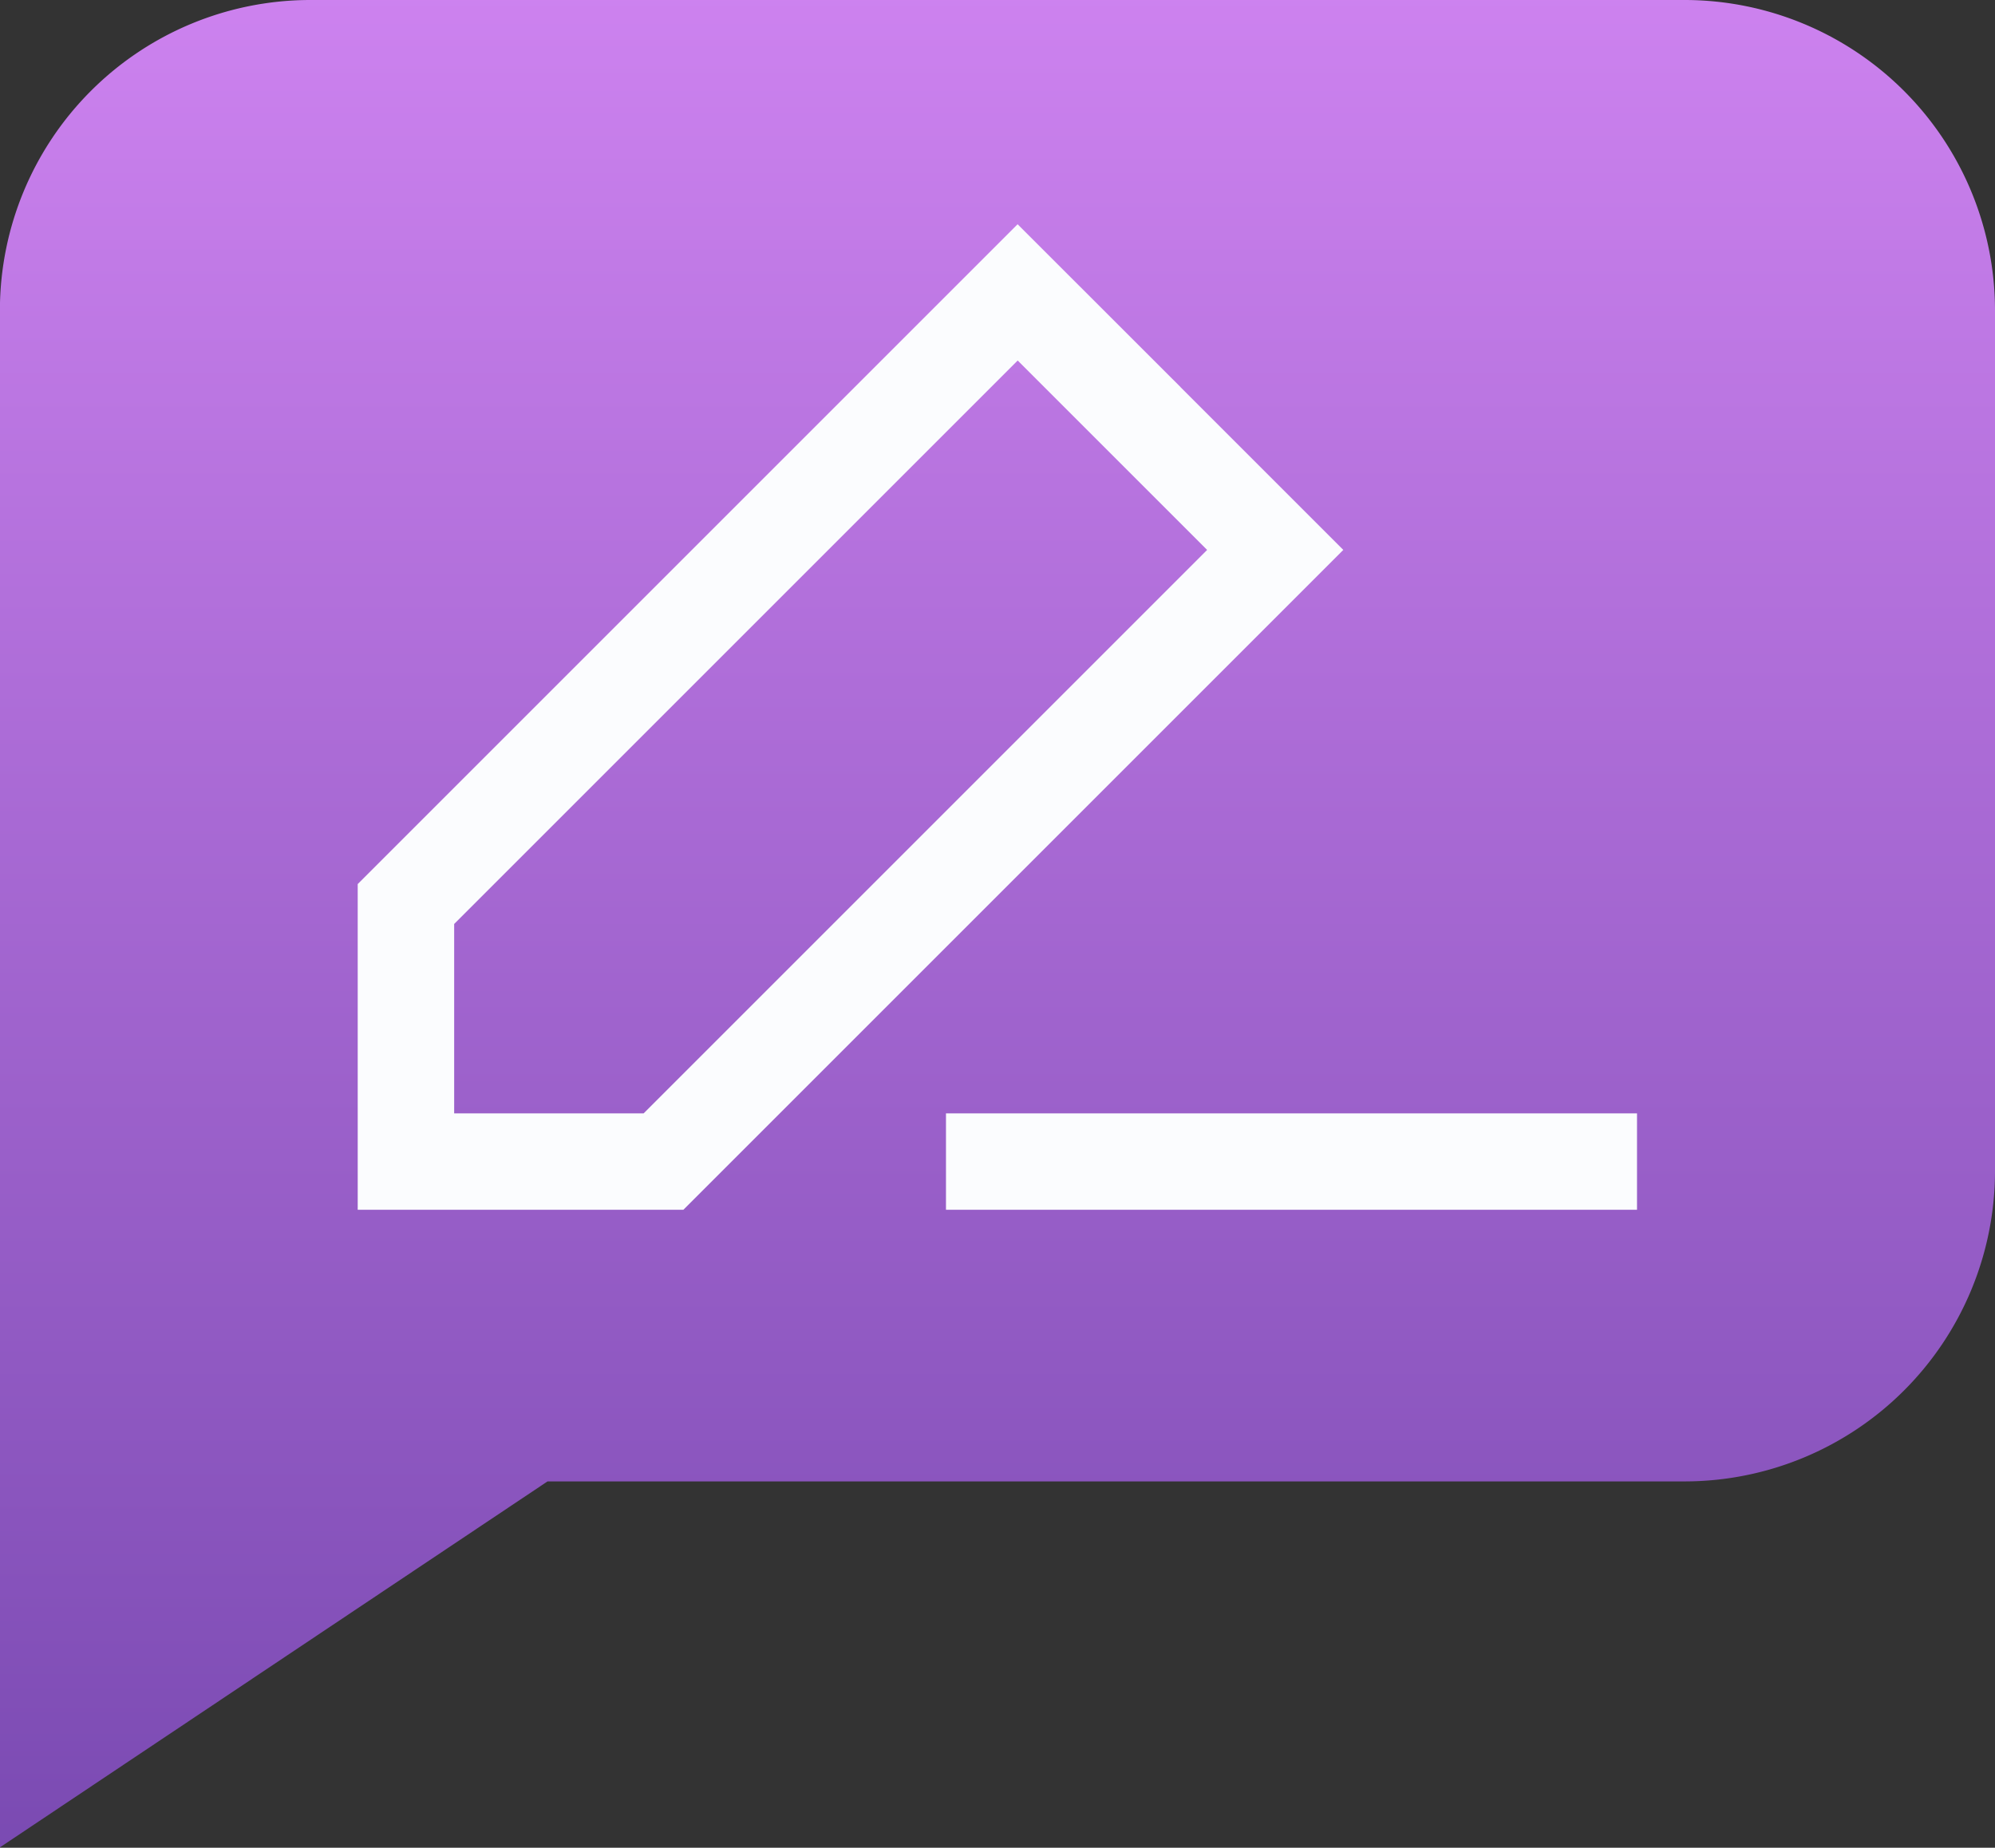
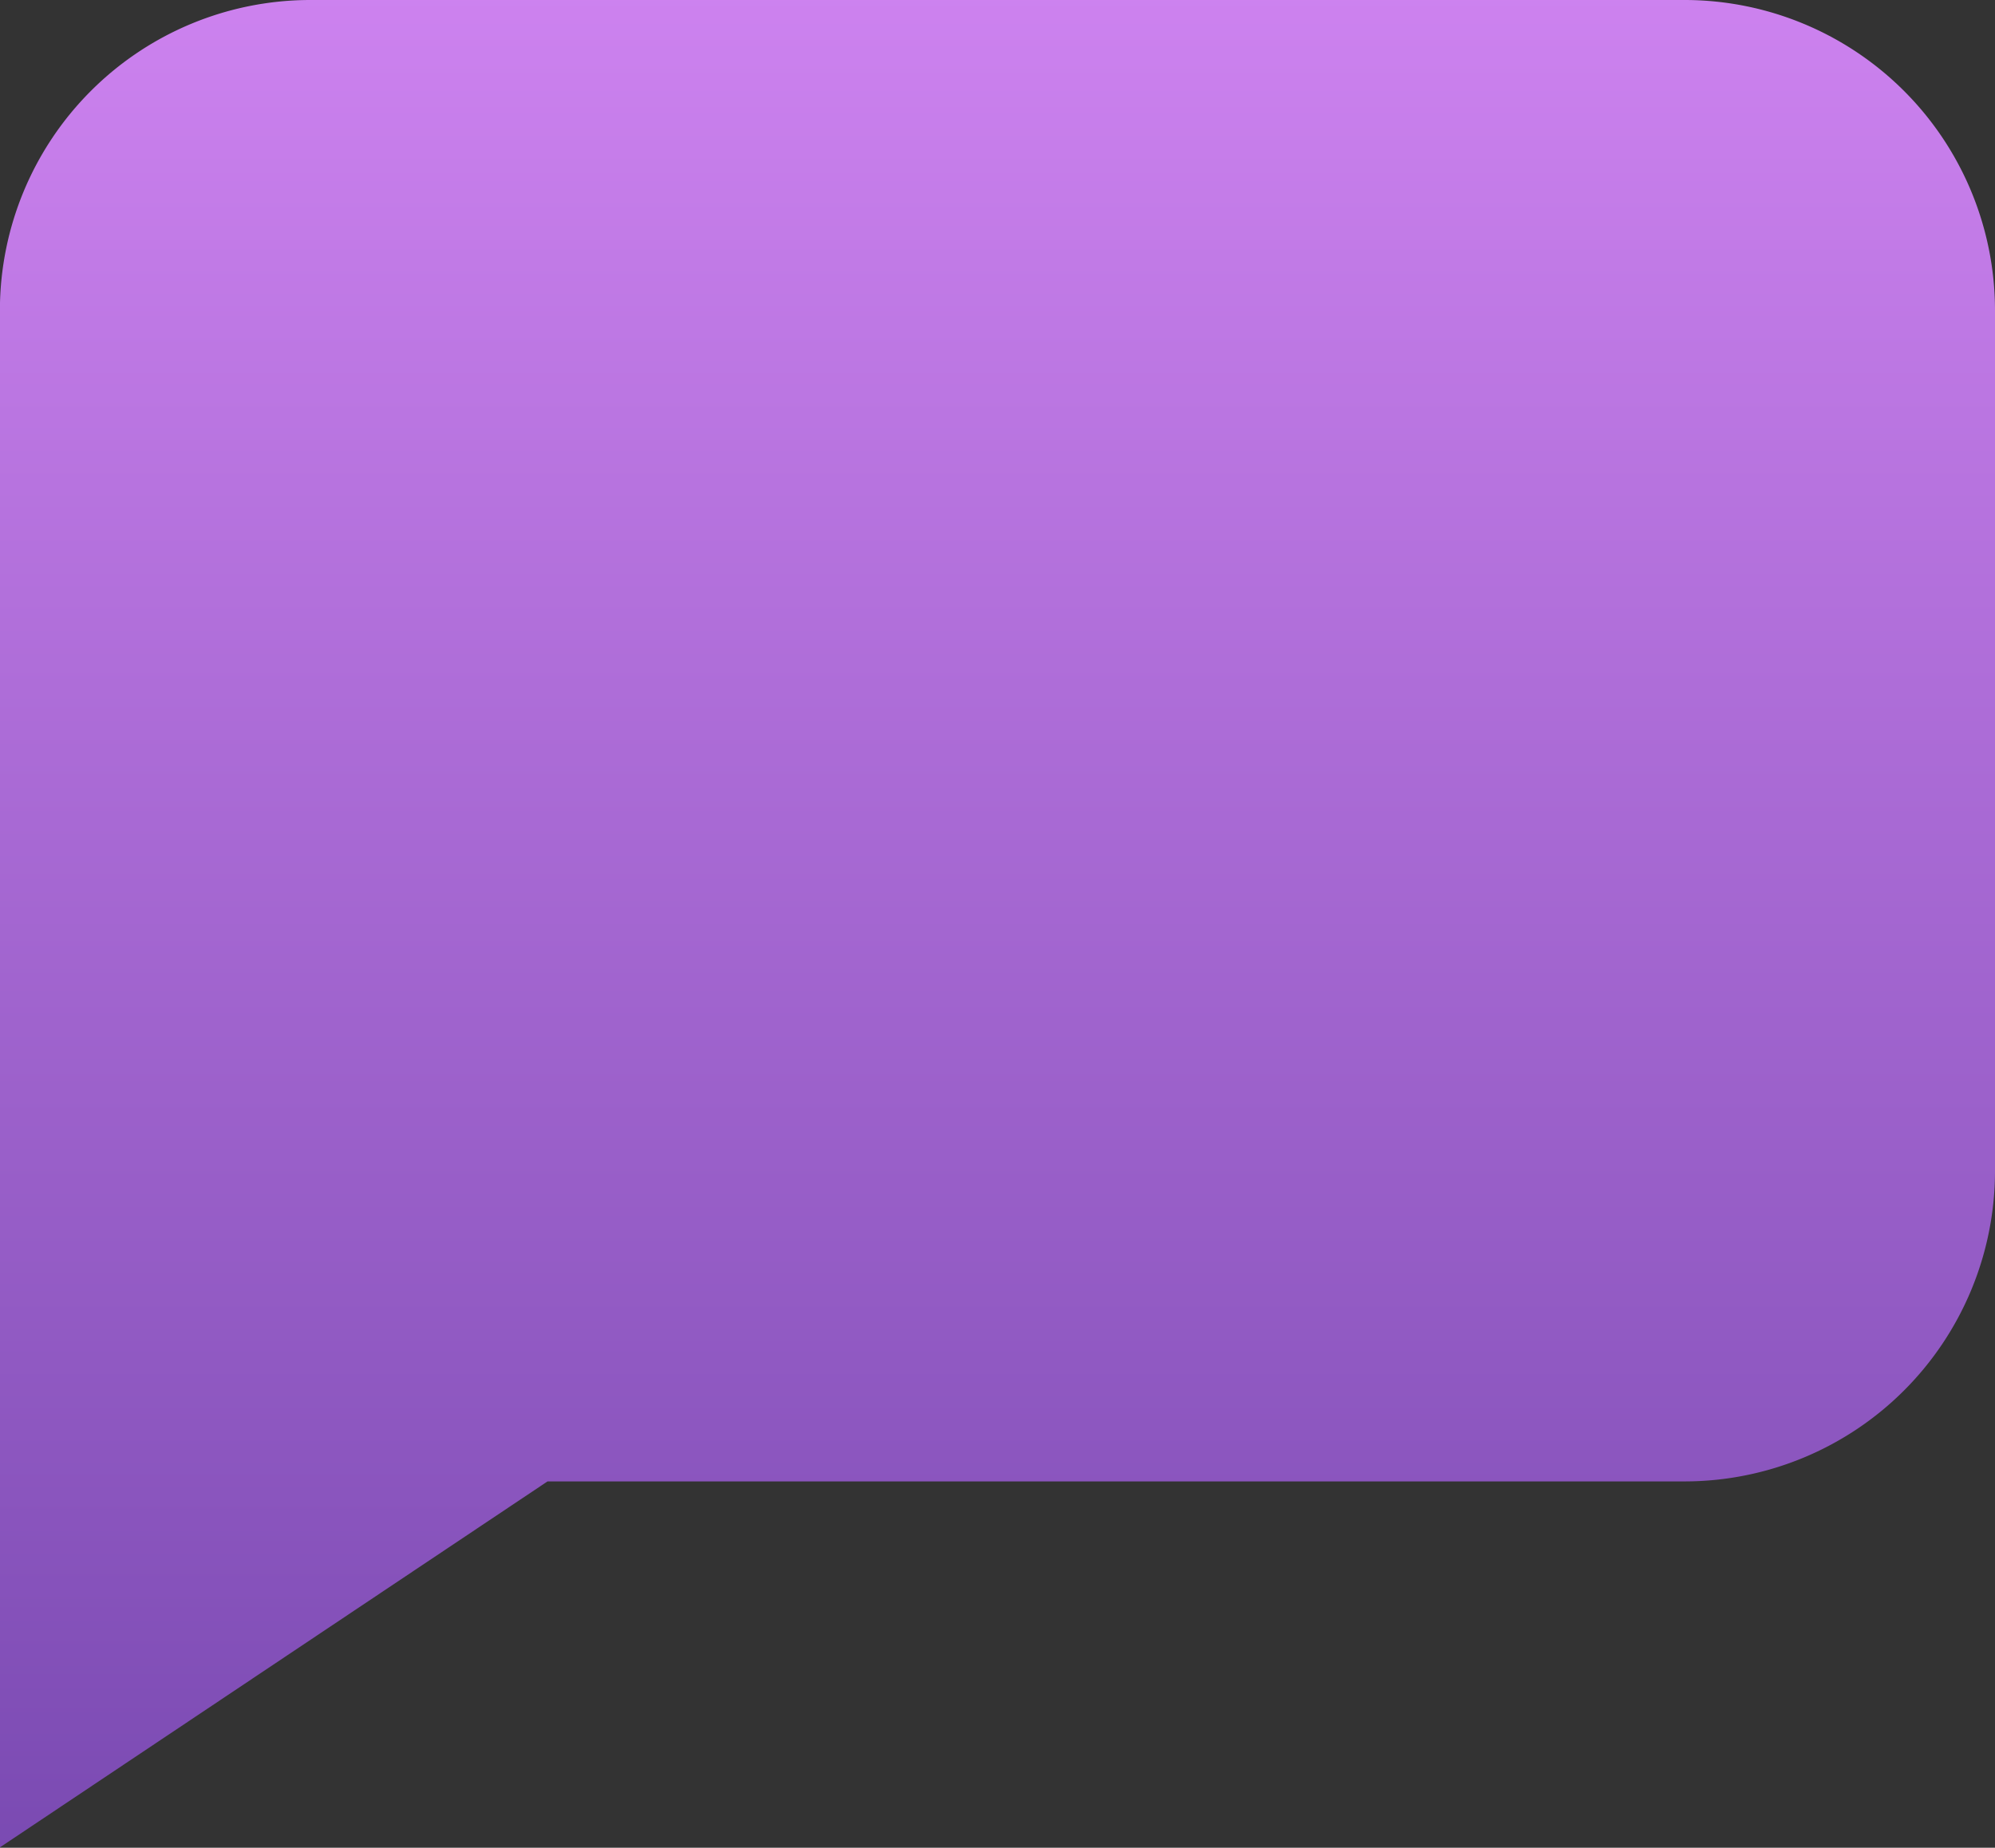
<svg xmlns="http://www.w3.org/2000/svg" width="21.199" height="19.636">
  <rect width="100%" height="100%" fill="#333333" stroke="none" />
  <defs>
    <linearGradient id="a" x1=".5" x2=".5" y2="1" gradientUnits="objectBoundingBox">
      <stop offset="0" stop-color="#cd82ef" />
      <stop offset="1" stop-color="#7a4ab2" />
    </linearGradient>
  </defs>
  <g data-name="Feedback Icon">
    <path data-name="Path 127238" d="M96.551 42.168h14.618a3.3 3.3 0 013.291 3.291v9.161a3.3 3.3 0 01-3.291 3.291h-12.09L93.26 61.8V45.459a3.3 3.3 0 013.291-3.291z" transform="translate(-93.261 -42.168)" fill="url(#a)" />
    <g data-name="noun-feedback-4470624">
-       <path data-name="Path 127238" d="M17.395 12.856h-7.343v-1.024h7.343zm-4.851-8.742l1.73 1.73-7.012 7.012H3.801V9.395l7.012-7.012 1.731 1.73zm.283 1.73l-2.013-2.013-5.988 5.988v2.013h2.013l5.989-5.989z" fill="#fbfcfe" />
-     </g>
+       </g>
  </g>
</svg>